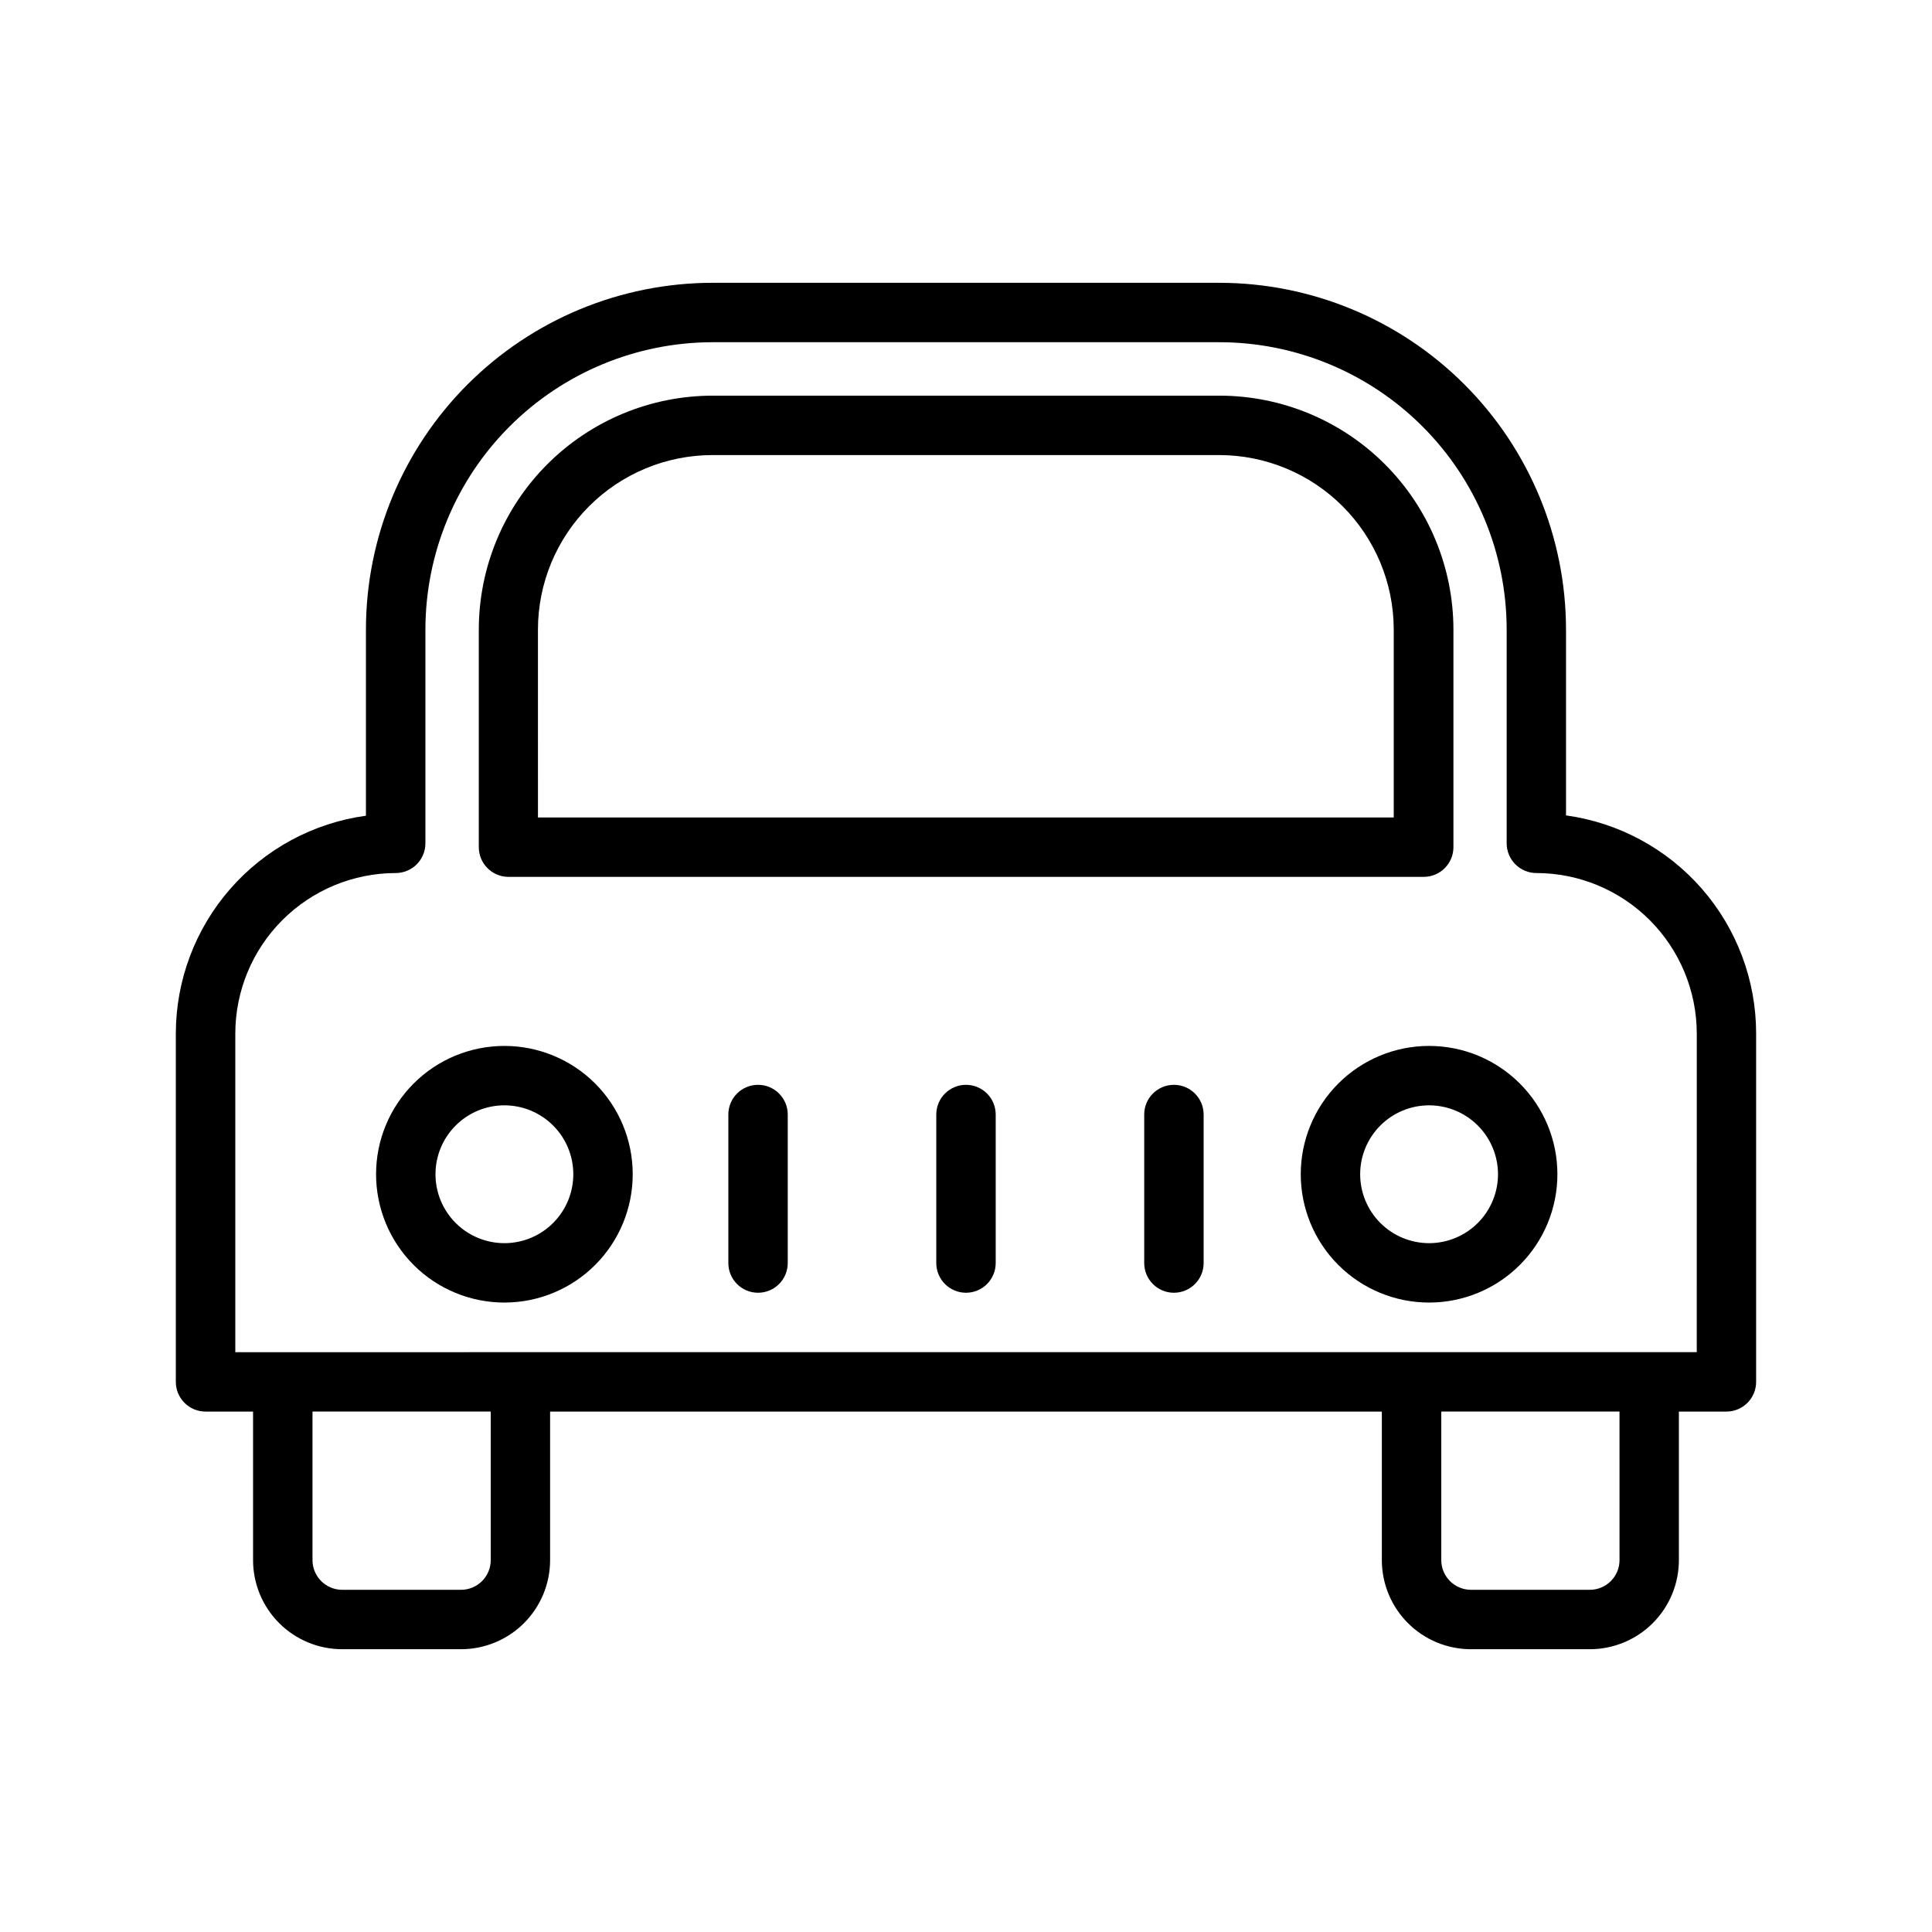
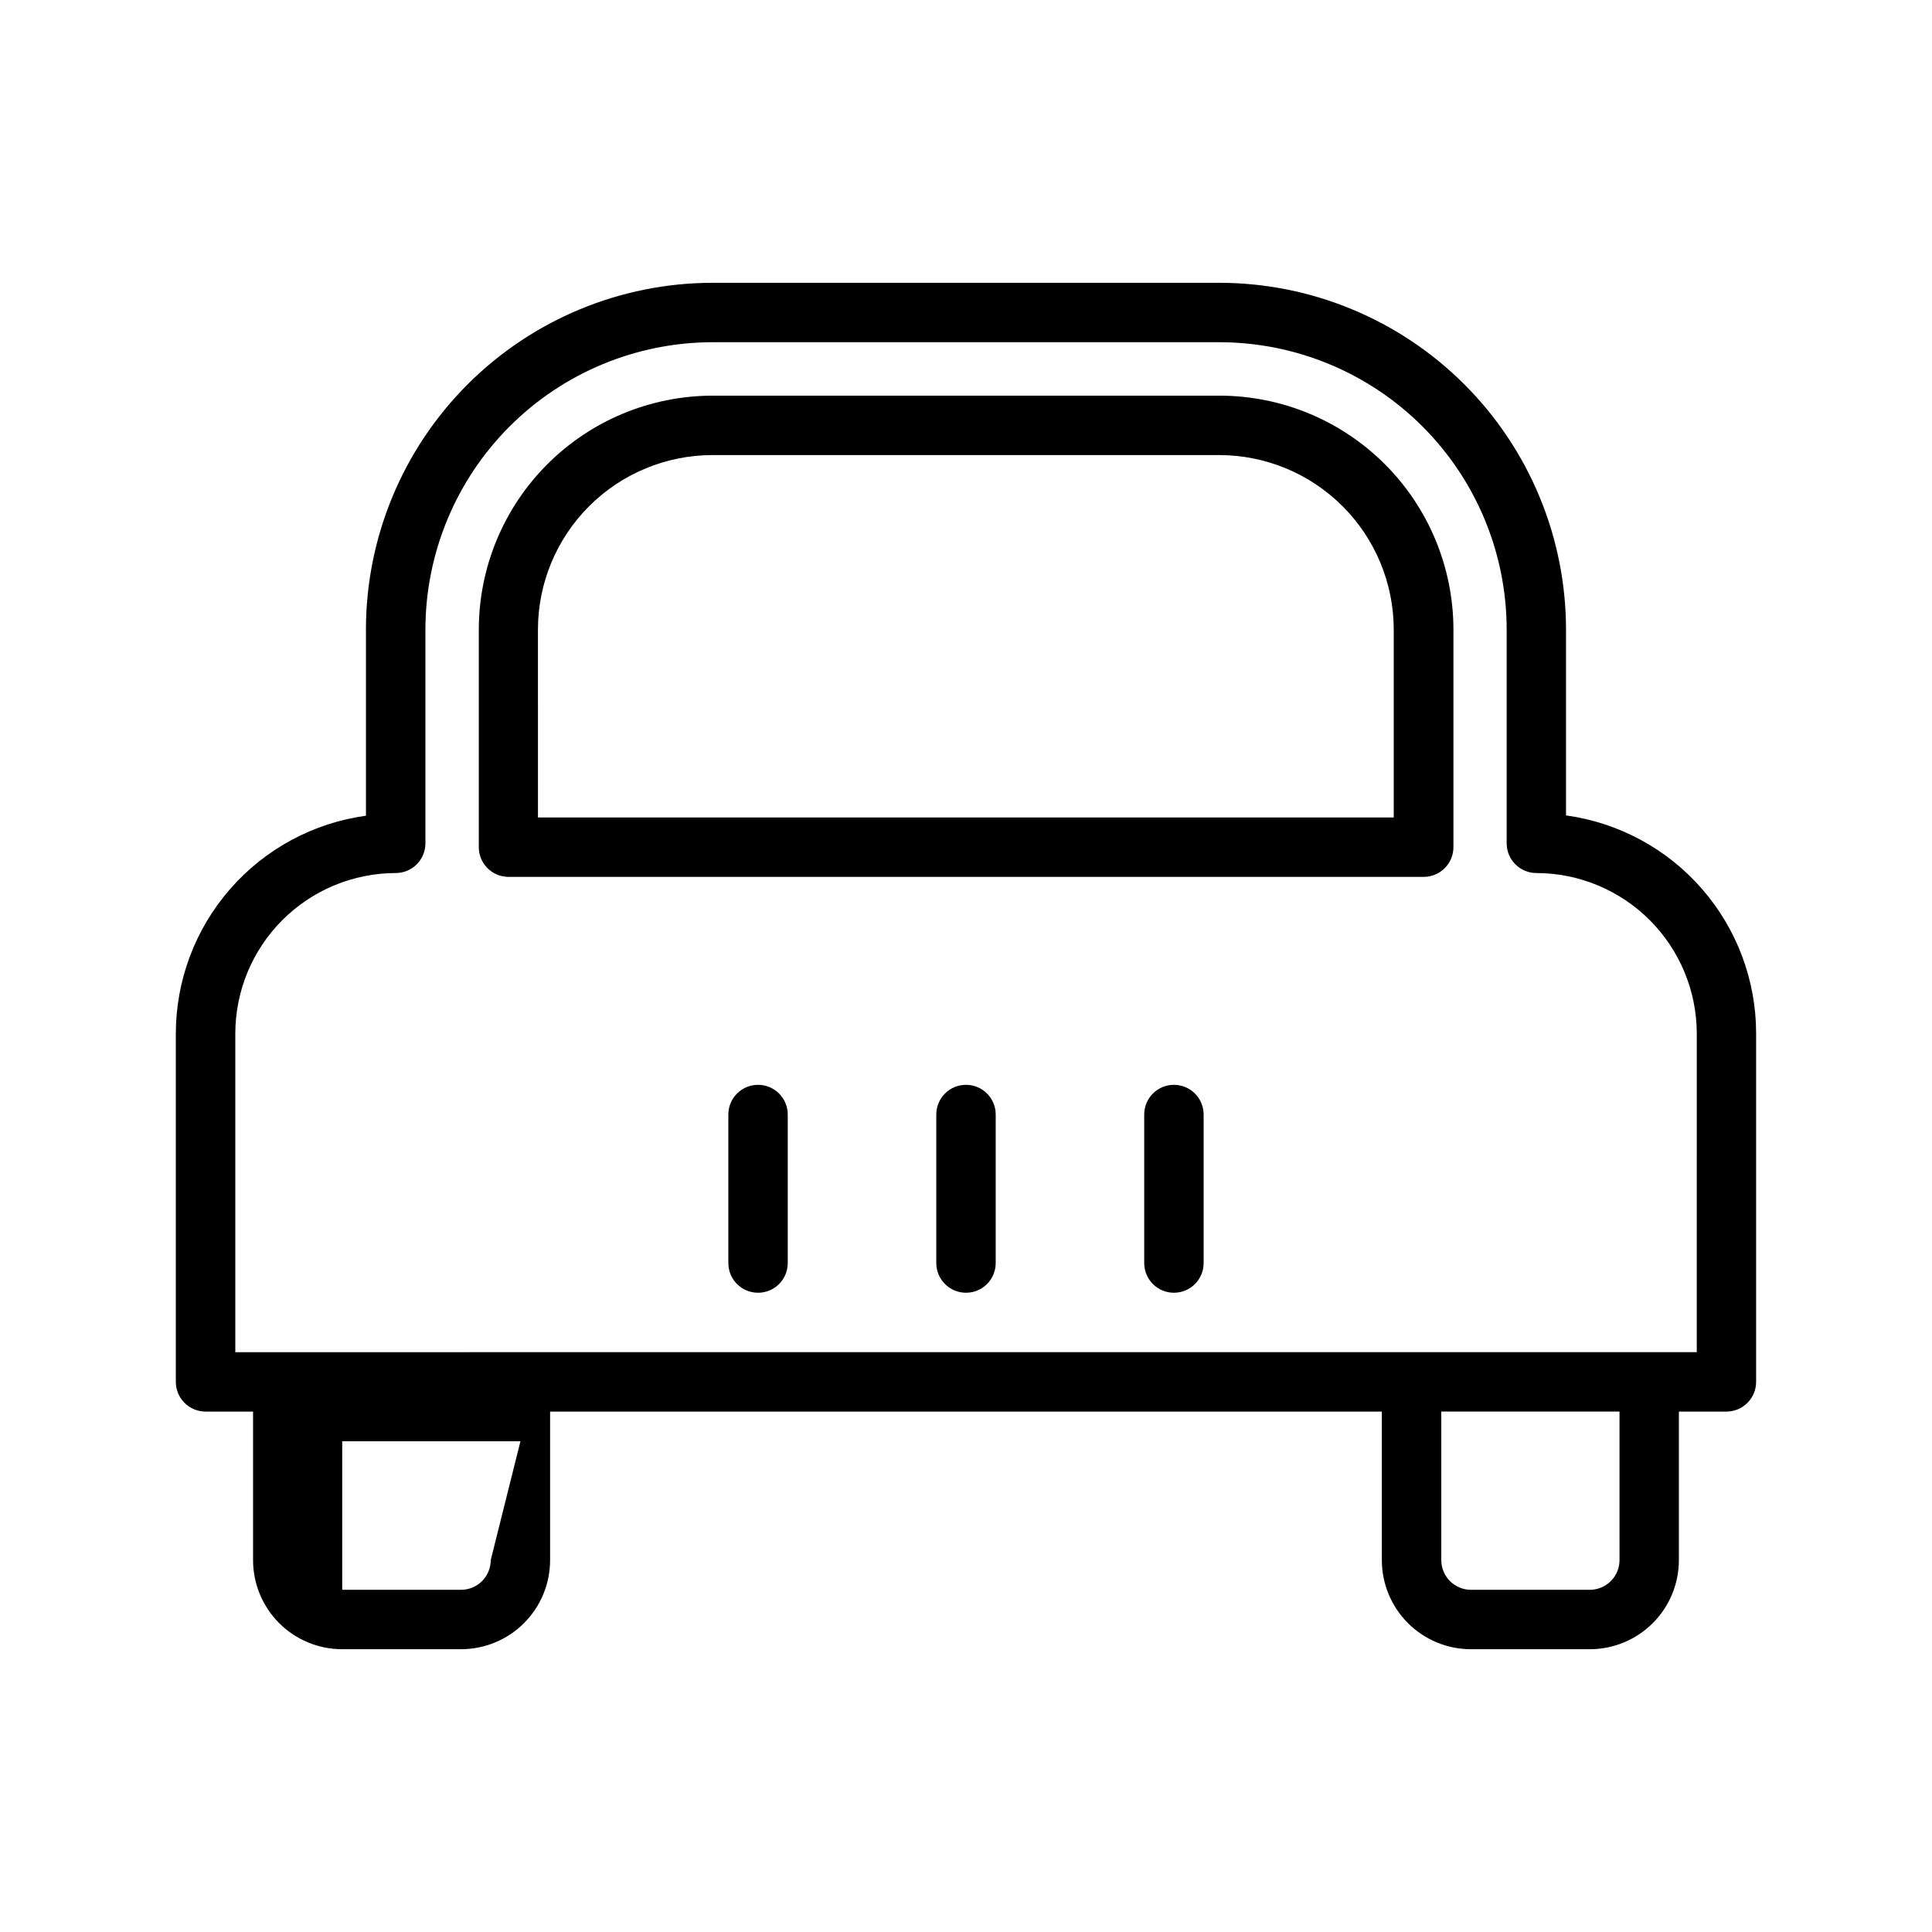
<svg xmlns="http://www.w3.org/2000/svg" fill="#000000" width="800px" height="800px" version="1.1" viewBox="144 144 512 512">
  <g>
-     <path d="m559.01 360.09v-49.277c-0.02-24.359-9.703-47.711-26.93-64.938-17.223-17.223-40.578-26.91-64.934-26.93h-134.3c-24.359 0.02-47.715 9.707-64.938 26.93-17.223 17.227-26.91 40.578-26.93 64.938v49.359c-13.949 1.918-26.73 8.816-35.988 19.422-9.262 10.605-14.371 24.199-14.395 38.277v92.34c0 2.086 0.832 4.09 2.309 5.566 1.473 1.477 3.477 2.305 5.566 2.305h12.594v39.359c0 6.266 2.488 12.273 6.918 16.699 4.426 4.43 10.434 6.918 16.699 6.918h31.488c6.262 0 12.27-2.488 16.699-6.918 4.426-4.426 6.914-10.434 6.914-16.699v-39.359h220.42v39.359c0 6.266 2.488 12.273 6.918 16.699 4.426 4.43 10.434 6.918 16.699 6.918h31.488c6.262 0 12.27-2.488 16.699-6.918 4.426-4.426 6.914-10.434 6.914-16.699v-39.359h12.598c2.086 0 4.09-0.828 5.566-2.305 1.477-1.477 2.305-3.481 2.305-5.566v-92.34c0-14.09-5.106-27.707-14.367-38.328-9.262-10.621-22.055-17.531-36.016-19.453zm-284.96 197.35c0 2.09-0.832 4.09-2.305 5.566-1.477 1.477-3.481 2.309-5.566 2.309h-31.488c-4.348 0-7.875-3.527-7.875-7.875v-39.359h47.23zm299.14 0c0 2.09-0.828 4.09-2.305 5.566-1.477 1.477-3.481 2.309-5.566 2.309h-31.488c-4.348 0-7.875-3.527-7.875-7.875v-39.359h47.23zm20.469-55.105-387.3 0.004v-84.469c0.02-11.266 4.504-22.066 12.473-30.035s18.77-12.453 30.035-12.473c2.09 0 4.09-0.828 5.566-2.305 1.477-1.477 2.305-3.481 2.305-5.566v-56.68c0.023-20.184 8.047-39.531 22.32-53.805 14.27-14.27 33.621-22.297 53.805-22.316h134.3c20.18 0.02 39.531 8.047 53.801 22.316 14.273 14.273 22.301 33.621 22.32 53.805v56.68c0 2.086 0.828 4.09 2.305 5.566 1.477 1.477 3.481 2.305 5.566 2.305 11.27 0.02 22.07 4.504 30.035 12.473 7.969 7.969 12.453 18.77 12.473 30.035z" />
+     <path d="m559.01 360.09v-49.277c-0.02-24.359-9.703-47.711-26.93-64.938-17.223-17.223-40.578-26.91-64.934-26.93h-134.3c-24.359 0.02-47.715 9.707-64.938 26.93-17.223 17.227-26.91 40.578-26.93 64.938v49.359c-13.949 1.918-26.73 8.816-35.988 19.422-9.262 10.605-14.371 24.199-14.395 38.277v92.34c0 2.086 0.832 4.09 2.309 5.566 1.473 1.477 3.477 2.305 5.566 2.305h12.594v39.359c0 6.266 2.488 12.273 6.918 16.699 4.426 4.43 10.434 6.918 16.699 6.918h31.488c6.262 0 12.27-2.488 16.699-6.918 4.426-4.426 6.914-10.434 6.914-16.699v-39.359h220.42v39.359c0 6.266 2.488 12.273 6.918 16.699 4.426 4.43 10.434 6.918 16.699 6.918h31.488c6.262 0 12.27-2.488 16.699-6.918 4.426-4.426 6.914-10.434 6.914-16.699v-39.359h12.598c2.086 0 4.09-0.828 5.566-2.305 1.477-1.477 2.305-3.481 2.305-5.566v-92.34c0-14.09-5.106-27.707-14.367-38.328-9.262-10.621-22.055-17.531-36.016-19.453zm-284.96 197.35c0 2.09-0.832 4.09-2.305 5.566-1.477 1.477-3.481 2.309-5.566 2.309h-31.488v-39.359h47.23zm299.14 0c0 2.09-0.828 4.09-2.305 5.566-1.477 1.477-3.481 2.309-5.566 2.309h-31.488c-4.348 0-7.875-3.527-7.875-7.875v-39.359h47.23zm20.469-55.105-387.3 0.004v-84.469c0.02-11.266 4.504-22.066 12.473-30.035s18.77-12.453 30.035-12.473c2.09 0 4.09-0.828 5.566-2.305 1.477-1.477 2.305-3.481 2.305-5.566v-56.68c0.023-20.184 8.047-39.531 22.32-53.805 14.27-14.27 33.621-22.297 53.805-22.316h134.3c20.18 0.02 39.531 8.047 53.801 22.316 14.273 14.273 22.301 33.621 22.32 53.805v56.68c0 2.086 0.828 4.09 2.305 5.566 1.477 1.477 3.481 2.305 5.566 2.305 11.27 0.02 22.07 4.504 30.035 12.473 7.969 7.969 12.453 18.77 12.473 30.035z" />
    <path d="m278.69 376.38h242.61c2.09 0 4.09-0.828 5.566-2.305 1.477-1.477 2.309-3.481 2.309-5.566v-57.703c-0.023-16.426-6.555-32.172-18.168-43.785-11.617-11.613-27.363-18.148-43.785-18.168h-134.38c-16.426 0.02-32.172 6.555-43.785 18.168-11.613 11.613-18.148 27.359-18.168 43.785v57.703c0 4.316 3.477 7.828 7.793 7.871zm7.871-65.574c0.02-12.25 4.894-23.992 13.559-32.652 8.66-8.66 20.402-13.535 32.648-13.555h134.38c12.246 0.02 23.988 4.894 32.648 13.555 8.664 8.66 13.539 20.402 13.559 32.652v49.828h-226.79z" />
-     <path d="m277.67 421.18c-9.023 0-17.68 3.586-24.055 9.969-6.379 6.383-9.961 15.039-9.953 24.062 0.008 9.023 3.602 17.676 9.988 24.051 6.387 6.371 15.047 9.945 24.07 9.93 9.023-0.012 17.672-3.613 24.043-10.008 6.367-6.391 9.934-15.055 9.914-24.078-0.023-9.004-3.613-17.633-9.988-23.996-6.375-6.359-15.016-9.93-24.02-9.93zm0 52.27c-4.84 0-9.48-1.922-12.906-5.34-3.422-3.422-5.352-8.059-5.356-12.898-0.008-4.84 1.906-9.484 5.32-12.91 3.414-3.43 8.051-5.363 12.887-5.379 4.84-0.012 9.488 1.895 12.922 5.305 3.434 3.406 5.375 8.039 5.394 12.879 0.023 4.859-1.895 9.523-5.32 12.965s-8.086 5.379-12.941 5.379z" />
-     <path d="m522.72 421.18c-9.023 0-17.676 3.586-24.055 9.969-6.379 6.383-9.957 15.039-9.953 24.062 0.008 9.023 3.602 17.676 9.988 24.051 6.391 6.371 15.051 9.945 24.074 9.93 9.023-0.012 17.672-3.613 24.039-10.008 6.367-6.391 9.934-15.055 9.914-24.078-0.02-9.004-3.613-17.633-9.988-23.996-6.375-6.359-15.012-9.93-24.02-9.93zm0 52.27c-4.84 0-9.48-1.922-12.902-5.34-3.426-3.422-5.352-8.059-5.359-12.898-0.008-4.84 1.906-9.484 5.32-12.91 3.414-3.43 8.051-5.363 12.891-5.379 4.84-0.012 9.484 1.895 12.918 5.305 3.434 3.406 5.375 8.039 5.398 12.879 0.02 4.859-1.895 9.523-5.324 12.965-3.426 3.441-8.082 5.379-12.941 5.379z" />
    <path d="m344.89 431.49c-4.348 0-7.871 3.523-7.871 7.871v39.359c0 4.348 3.523 7.871 7.871 7.871 4.348 0 7.871-3.523 7.871-7.871v-39.359c0-2.09-0.828-4.09-2.305-5.566-1.477-1.477-3.481-2.305-5.566-2.305z" />
    <path d="m400 431.49c-4.348 0-7.875 3.523-7.875 7.871v39.359c0 4.348 3.527 7.871 7.875 7.871s7.871-3.523 7.871-7.871v-39.359c0-2.09-0.828-4.09-2.305-5.566-1.477-1.477-3.481-2.305-5.566-2.305z" />
    <path d="m455.1 431.49c-4.348 0-7.871 3.523-7.871 7.871v39.359c0 4.348 3.523 7.871 7.871 7.871 4.348 0 7.875-3.523 7.875-7.871v-39.359c0-2.09-0.832-4.09-2.309-5.566-1.477-1.477-3.477-2.305-5.566-2.305z" />
  </g>
</svg>